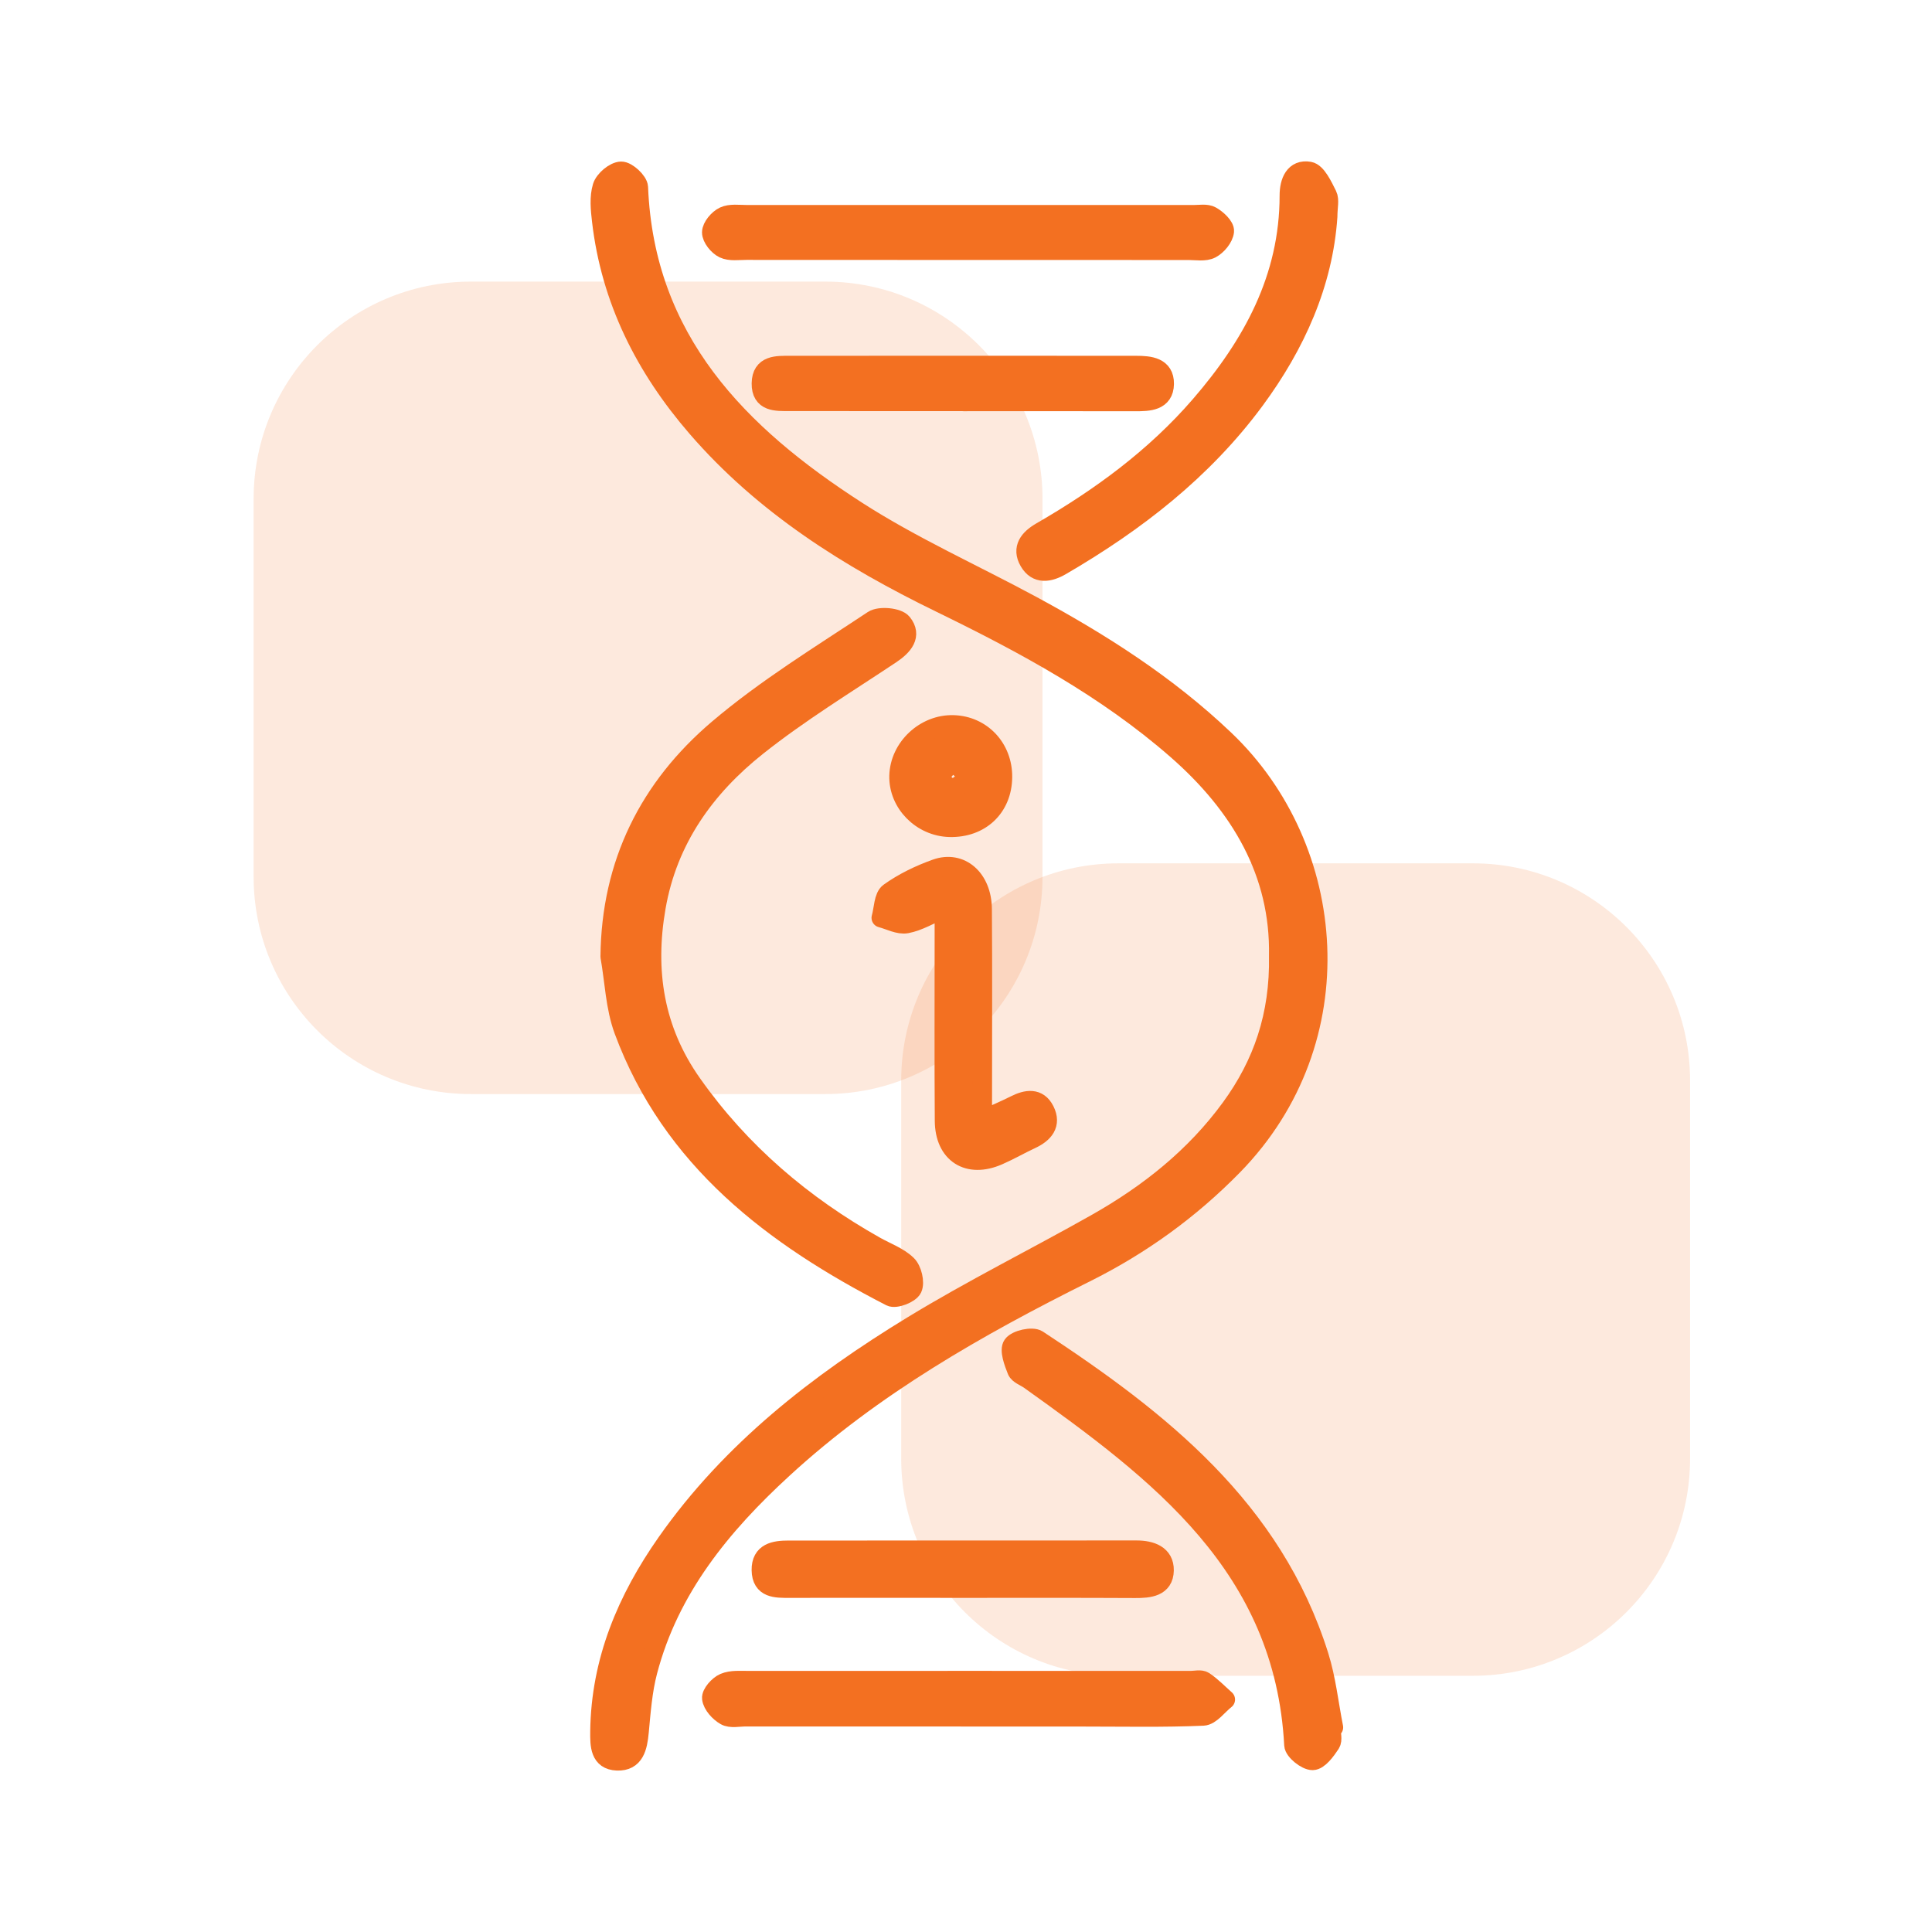
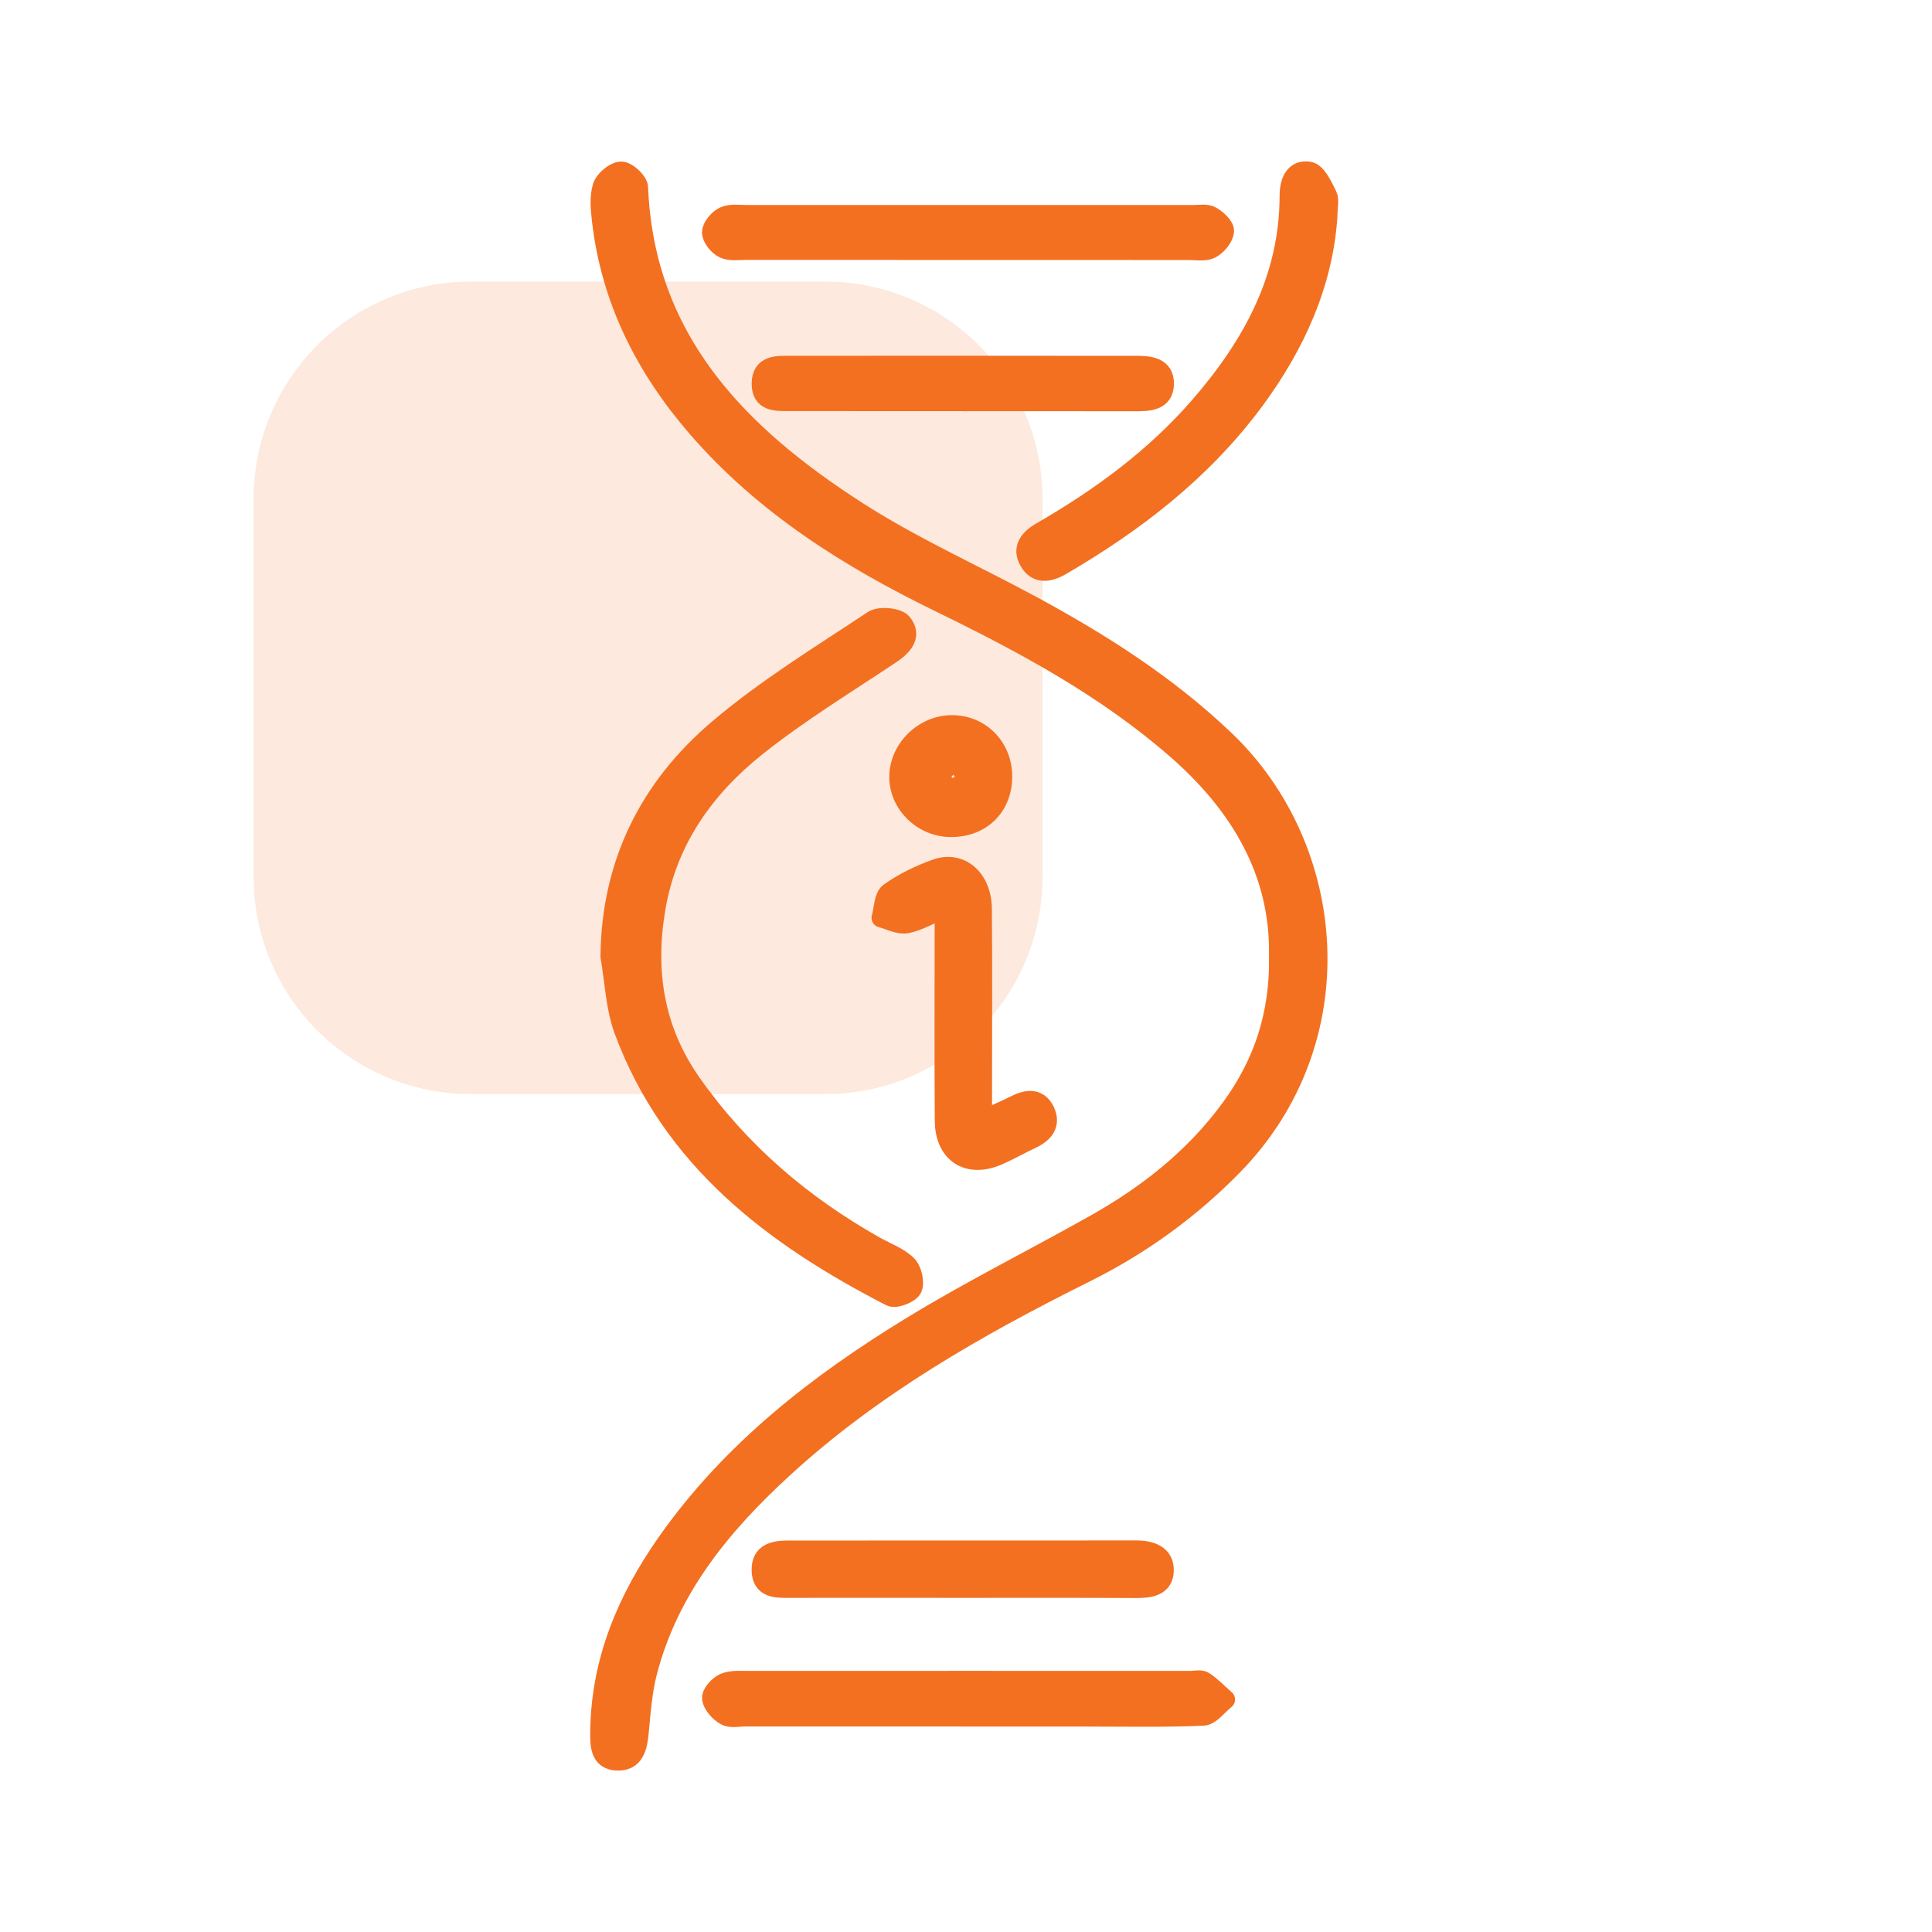
<svg xmlns="http://www.w3.org/2000/svg" version="1.1" x="0px" y="0px" viewBox="0 0 500 500" style="enable-background:new 0 0 500 500;" xml:space="preserve">
  <style type="text/css">
	.st0{fill:none;stroke:#000000;stroke-width:18;stroke-linecap:round;stroke-linejoin:round;stroke-miterlimit:10;}
	.st1{display:none;fill:none;stroke:#000000;stroke-width:18;stroke-linecap:round;stroke-linejoin:round;stroke-miterlimit:10;}
	.st2{fill:#77ACF1;}
	.st3{fill:none;stroke:#000000;stroke-miterlimit:10;}
	.st4{fill:#F37021;}
	.st5{fill:#FFF8F2;}
	.st6{opacity:0.15;fill:#F37021;}
	.st7{fill:#FFFFFF;}
	.st8{fill:none;stroke:#F37021;stroke-width:14;stroke-linecap:round;stroke-linejoin:round;stroke-miterlimit:10;}
	.st9{fill:none;stroke:#F37021;stroke-width:13.178;stroke-linecap:round;stroke-linejoin:round;stroke-miterlimit:10;}
	.st10{fill:none;stroke:#F37021;stroke-width:12.172;stroke-linecap:round;stroke-linejoin:round;stroke-miterlimit:10;}
	.st11{fill:none;stroke:#F37021;stroke-width:18;stroke-linecap:round;stroke-linejoin:round;stroke-miterlimit:10;}
	.st12{fill:none;stroke:#F37021;stroke-width:11.842;stroke-linecap:round;stroke-linejoin:round;stroke-miterlimit:10;}
	.st13{fill:#FFFFFF;stroke:#F37021;stroke-width:11.842;stroke-linecap:round;stroke-linejoin:round;stroke-miterlimit:10;}
	.st14{fill:none;stroke:#F37021;stroke-width:16;stroke-linecap:round;stroke-linejoin:round;stroke-miterlimit:10;}
	.st15{fill:#FFFFFF;stroke:#F37021;stroke-width:16;stroke-linecap:round;stroke-linejoin:round;stroke-miterlimit:10;}
	.st16{fill:#F1F2F2;}
	.st17{fill:none;}
	.st18{fill:#FFFFFF;stroke:#E97E67;stroke-width:16;stroke-linecap:round;stroke-linejoin:round;stroke-miterlimit:10;}
	.st19{fill:none;stroke:#F37021;stroke-width:16;stroke-miterlimit:10;}
	.st20{fill:#F37021;stroke:#F37021;stroke-width:2;stroke-miterlimit:10;}
	.st21{fill:#F37021;stroke:#F37021;stroke-width:4;stroke-miterlimit:10;}
	.st22{fill:#F37021;stroke:#F37021;stroke-width:5;stroke-miterlimit:10;}
	.st23{fill:none;stroke:#F37021;stroke-width:17;stroke-linecap:round;stroke-linejoin:round;stroke-miterlimit:10;}
	.st24{fill:none;stroke:#F37021;stroke-width:12;stroke-miterlimit:10;}
	.st25{fill:none;stroke:#F37021;stroke-width:18;stroke-miterlimit:10;}
	.st26{fill:#F37021;stroke:#F37021;stroke-width:5;stroke-linecap:round;stroke-linejoin:round;stroke-miterlimit:10;}
</style>
  <g id="Layer_1">
</g>
  <g id="Layer_2">
    <path class="st6" d="M269.8,129.1l0,97.82c0,31.05-25.17,56.22-56.22,56.22l-91.72,0c-31.05,0-56.22-25.17-56.22-56.22l0-97.82   c0-31.05,25.17-56.22,56.22-56.22l91.72,0C244.63,72.88,269.8,98.05,269.8,129.1z" />
-     <path class="st6" d="M437.39,279.65l0,97.82c0,31.05-25.17,56.22-56.22,56.22l-91.72,0c-31.05,0-56.22-25.17-56.22-56.22l0-97.82   c0-31.05,25.17-56.22,56.22-56.22l91.72,0C412.22,223.43,437.39,248.6,437.39,279.65z" />
    <g>
      <path class="st26" d="M330.91,247.35c0.42-21.37-9.81-38.86-26.36-53.33c-18.33-16.02-39.53-27.43-61.23-38    c-23.63-11.51-45.61-25.29-63-45.42c-13.36-15.46-22.24-33-24.62-53.49c-0.34-2.91-0.66-6.09,0.17-8.79    c0.55-1.78,3.15-3.97,4.88-4.01c1.52-0.04,4.4,2.61,4.47,4.15c1.61,39.61,25.96,64.06,56.53,83.74    c14.38,9.26,30.18,16.32,45.28,24.48c17.95,9.7,35.04,20.59,49.93,34.78c29.46,28.07,33.88,77.75,2.2,110.17    c-11.18,11.43-23.92,20.63-38.17,27.73c-28.02,13.96-55.11,29.37-78.33,50.7c-15.92,14.61-29.41,31-35.04,52.46    c-1.34,5.1-1.72,10.47-2.22,15.75c-0.37,3.85-1.14,7.63-5.7,7.45c-4.46-0.17-4.49-4.03-4.45-7.59c0.21-18.28,7-34.26,17.28-48.91    c16.68-23.76,39.12-41.21,63.55-56.11c15.48-9.45,31.79-17.54,47.6-26.47c13.55-7.65,25.58-17.19,34.84-29.88    C326.79,275.42,331.2,262.79,330.91,247.35z" />
      <path class="st26" d="M157.9,247.58c0.23-24.18,10.17-43.79,27.93-58.89c12.41-10.55,26.5-19.16,40.12-28.2    c1.72-1.14,6.39-0.69,7.55,0.75c2.6,3.23,0.27,5.93-2.95,8.08c-11.65,7.76-23.67,15.1-34.61,23.79    c-13.43,10.66-23.14,24.19-26.17,41.7c-2.86,16.48-0.47,31.78,9.33,45.66c12.54,17.77,28.64,31.47,47.51,42.07    c2.75,1.54,5.91,2.66,8.11,4.78c1.33,1.28,2.12,4.55,1.4,6.11c-0.63,1.37-4.35,2.8-5.63,2.14    c-30.33-15.61-56.67-35.47-69.07-68.95C159.22,260.65,159.03,253.95,157.9,247.58z" />
-       <path class="st26" d="M344.45,447.17c0,1.38,0.52,3.11-0.11,4.08c-1.19,1.8-3.02,4.33-4.63,4.36c-1.66,0.03-4.78-2.47-4.86-3.99    c-2.45-46.32-35.03-70.69-68.41-94.52c-1.12-0.8-2.84-1.36-3.27-2.43c-0.84-2.11-2.03-5.28-1.09-6.58    c0.99-1.38,5.07-2.29,6.46-1.38c31.58,20.75,60.84,43.72,72.82,81.86c1.87,5.96,2.53,12.31,3.75,18.48    C344.89,447.09,344.67,447.13,344.45,447.17z" />
      <path class="st26" d="M343.62,56.04c-1.17,17.28-8.27,33.13-18.9,47.53c-13.39,18.13-30.81,31.61-50.11,42.84    c-3.05,1.77-6.27,2.35-8.28-1.11c-2.01-3.45,0.02-5.89,3.14-7.69c15.33-8.84,29.49-19.22,41.12-32.67    c13.49-15.6,23.07-32.97,23.07-54.35c0-3.55,1.36-6.92,5.2-6.24c1.89,0.34,3.48,3.81,4.65,6.14    C344.14,51.76,343.62,53.61,343.62,56.04z" />
      <path class="st26" d="M250.4,444.32c-19.14,0-38.28,0-57.42-0.01c-1.77,0-3.87,0.49-5.24-0.28c-1.6-0.9-3.35-2.83-3.55-4.49    c-0.15-1.25,1.77-3.41,3.24-4.03c1.89-0.8,4.25-0.58,6.41-0.58c38.09-0.02,76.17-0.01,114.26,0c1.18,0,2.66-0.39,3.49,0.16    c2.01,1.34,3.71,3.14,5.54,4.75c-1.92,1.49-3.78,4.18-5.76,4.27c-10.24,0.44-20.51,0.22-30.77,0.22    C270.53,444.32,260.46,444.32,250.4,444.32z" />
      <path class="st26" d="M250.05,64.78c-18.97-0.01-37.95,0-56.92-0.02c-1.97,0-4.2,0.36-5.84-0.42c-1.46-0.7-3.12-2.76-3.11-4.21    c0.01-1.44,1.72-3.45,3.18-4.14c1.65-0.78,3.87-0.44,5.84-0.44c38.54-0.01,77.08-0.01,115.63,0.01c1.58,0,3.43-0.36,4.66,0.34    c1.49,0.84,3.51,2.72,3.38,3.96c-0.17,1.67-1.87,3.72-3.46,4.54c-1.59,0.82-3.86,0.39-5.84,0.39    C288.4,64.79,269.22,64.79,250.05,64.78z" />
      <path class="st26" d="M254.23,289.88c3.6-1.65,6.09-2.7,8.49-3.91c2.97-1.5,5.96-1.96,7.66,1.42c1.8,3.58-0.23,5.92-3.53,7.46    c-2.86,1.33-5.6,2.92-8.49,4.18c-7.8,3.42-13.88-0.44-13.94-8.97c-0.11-15.79-0.04-31.57-0.04-47.36c0-2.14,0-4.29,0-7.62    c-3.83,1.63-6.68,3.39-9.75,3.96c-2.03,0.38-4.38-0.94-6.58-1.51c0.65-2.25,0.6-5.47,2.09-6.54c3.63-2.61,7.83-4.63,12.07-6.15    c6.41-2.3,11.93,2.55,11.99,10.42c0.12,15.59,0.04,31.18,0.04,46.77C254.23,284.18,254.23,286.33,254.23,289.88z" />
      <path class="st26" d="M248.74,411.03c-14.81-0.01-29.62-0.02-44.43,0c-3.49,0.01-7.22,0.11-7.29-4.68    c-0.07-4.61,3.48-5.16,7.05-5.16c30.02-0.02,60.03,0.01,90.05-0.02c3.77,0,7.24,1.22,7.16,5.26c-0.08,4.31-3.88,4.66-7.51,4.64    C278.76,410.99,263.75,411.03,248.74,411.03z" />
      <path class="st26" d="M249.34,103.9c-15.02,0-30.03,0.01-45.05-0.01c-3.4-0.01-7.33,0.24-7.26-4.68c0.07-4.88,4.09-4.62,7.42-4.63    c29.84-0.04,59.67,0,89.51,0c3.54,0,7.43,0.33,7.36,4.78c-0.07,4.47-4.01,4.58-7.52,4.57c-14.82-0.03-29.64-0.01-44.46-0.01    C249.34,103.92,249.34,103.91,249.34,103.9z" />
      <path class="st26" d="M245.76,214.12c-7.28-0.18-13.29-6.3-13.11-13.34c0.19-7.27,6.73-13.41,14.08-13.2    c7.32,0.2,12.81,6.05,12.73,13.55C259.38,208.96,253.73,214.32,245.76,214.12z M251.13,200.94c-2.15-1.55-3.66-3.41-4.68-3.17    c-1.41,0.33-2.45,2.24-3.65,3.47c1.22,1,2.41,2.72,3.68,2.78C247.7,204.08,249.01,202.43,251.13,200.94z" />
    </g>
  </g>
</svg>